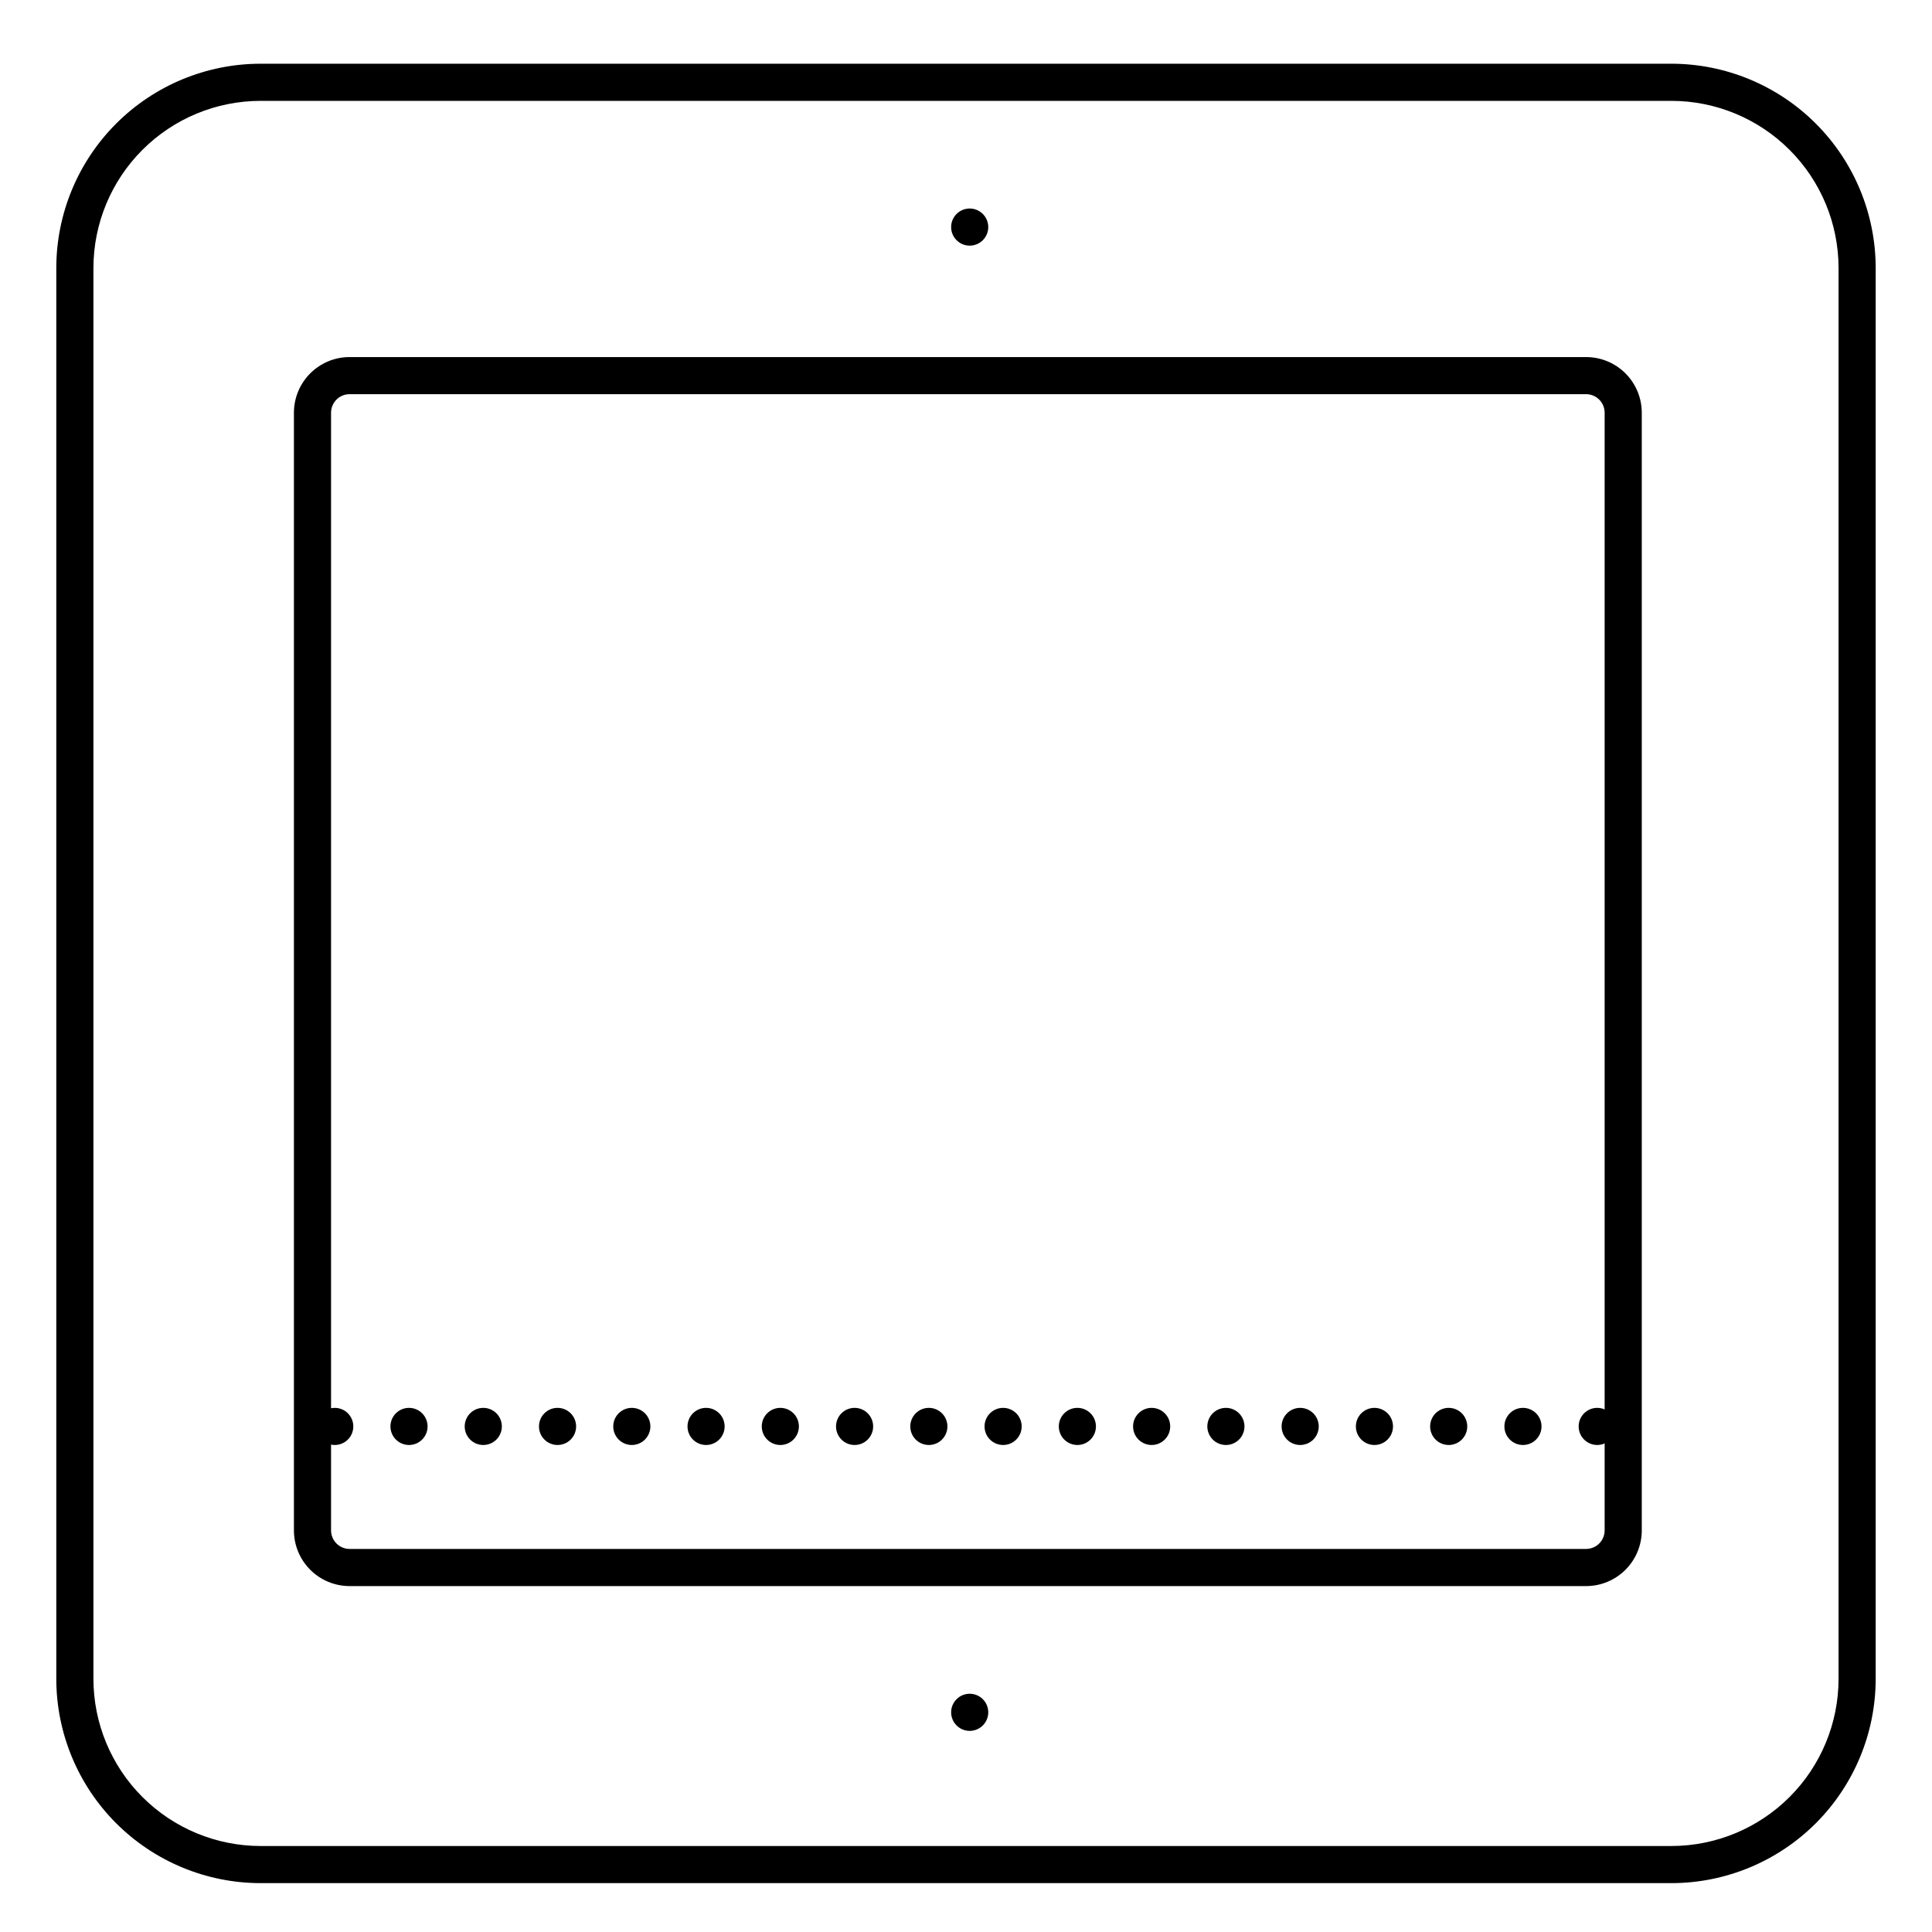
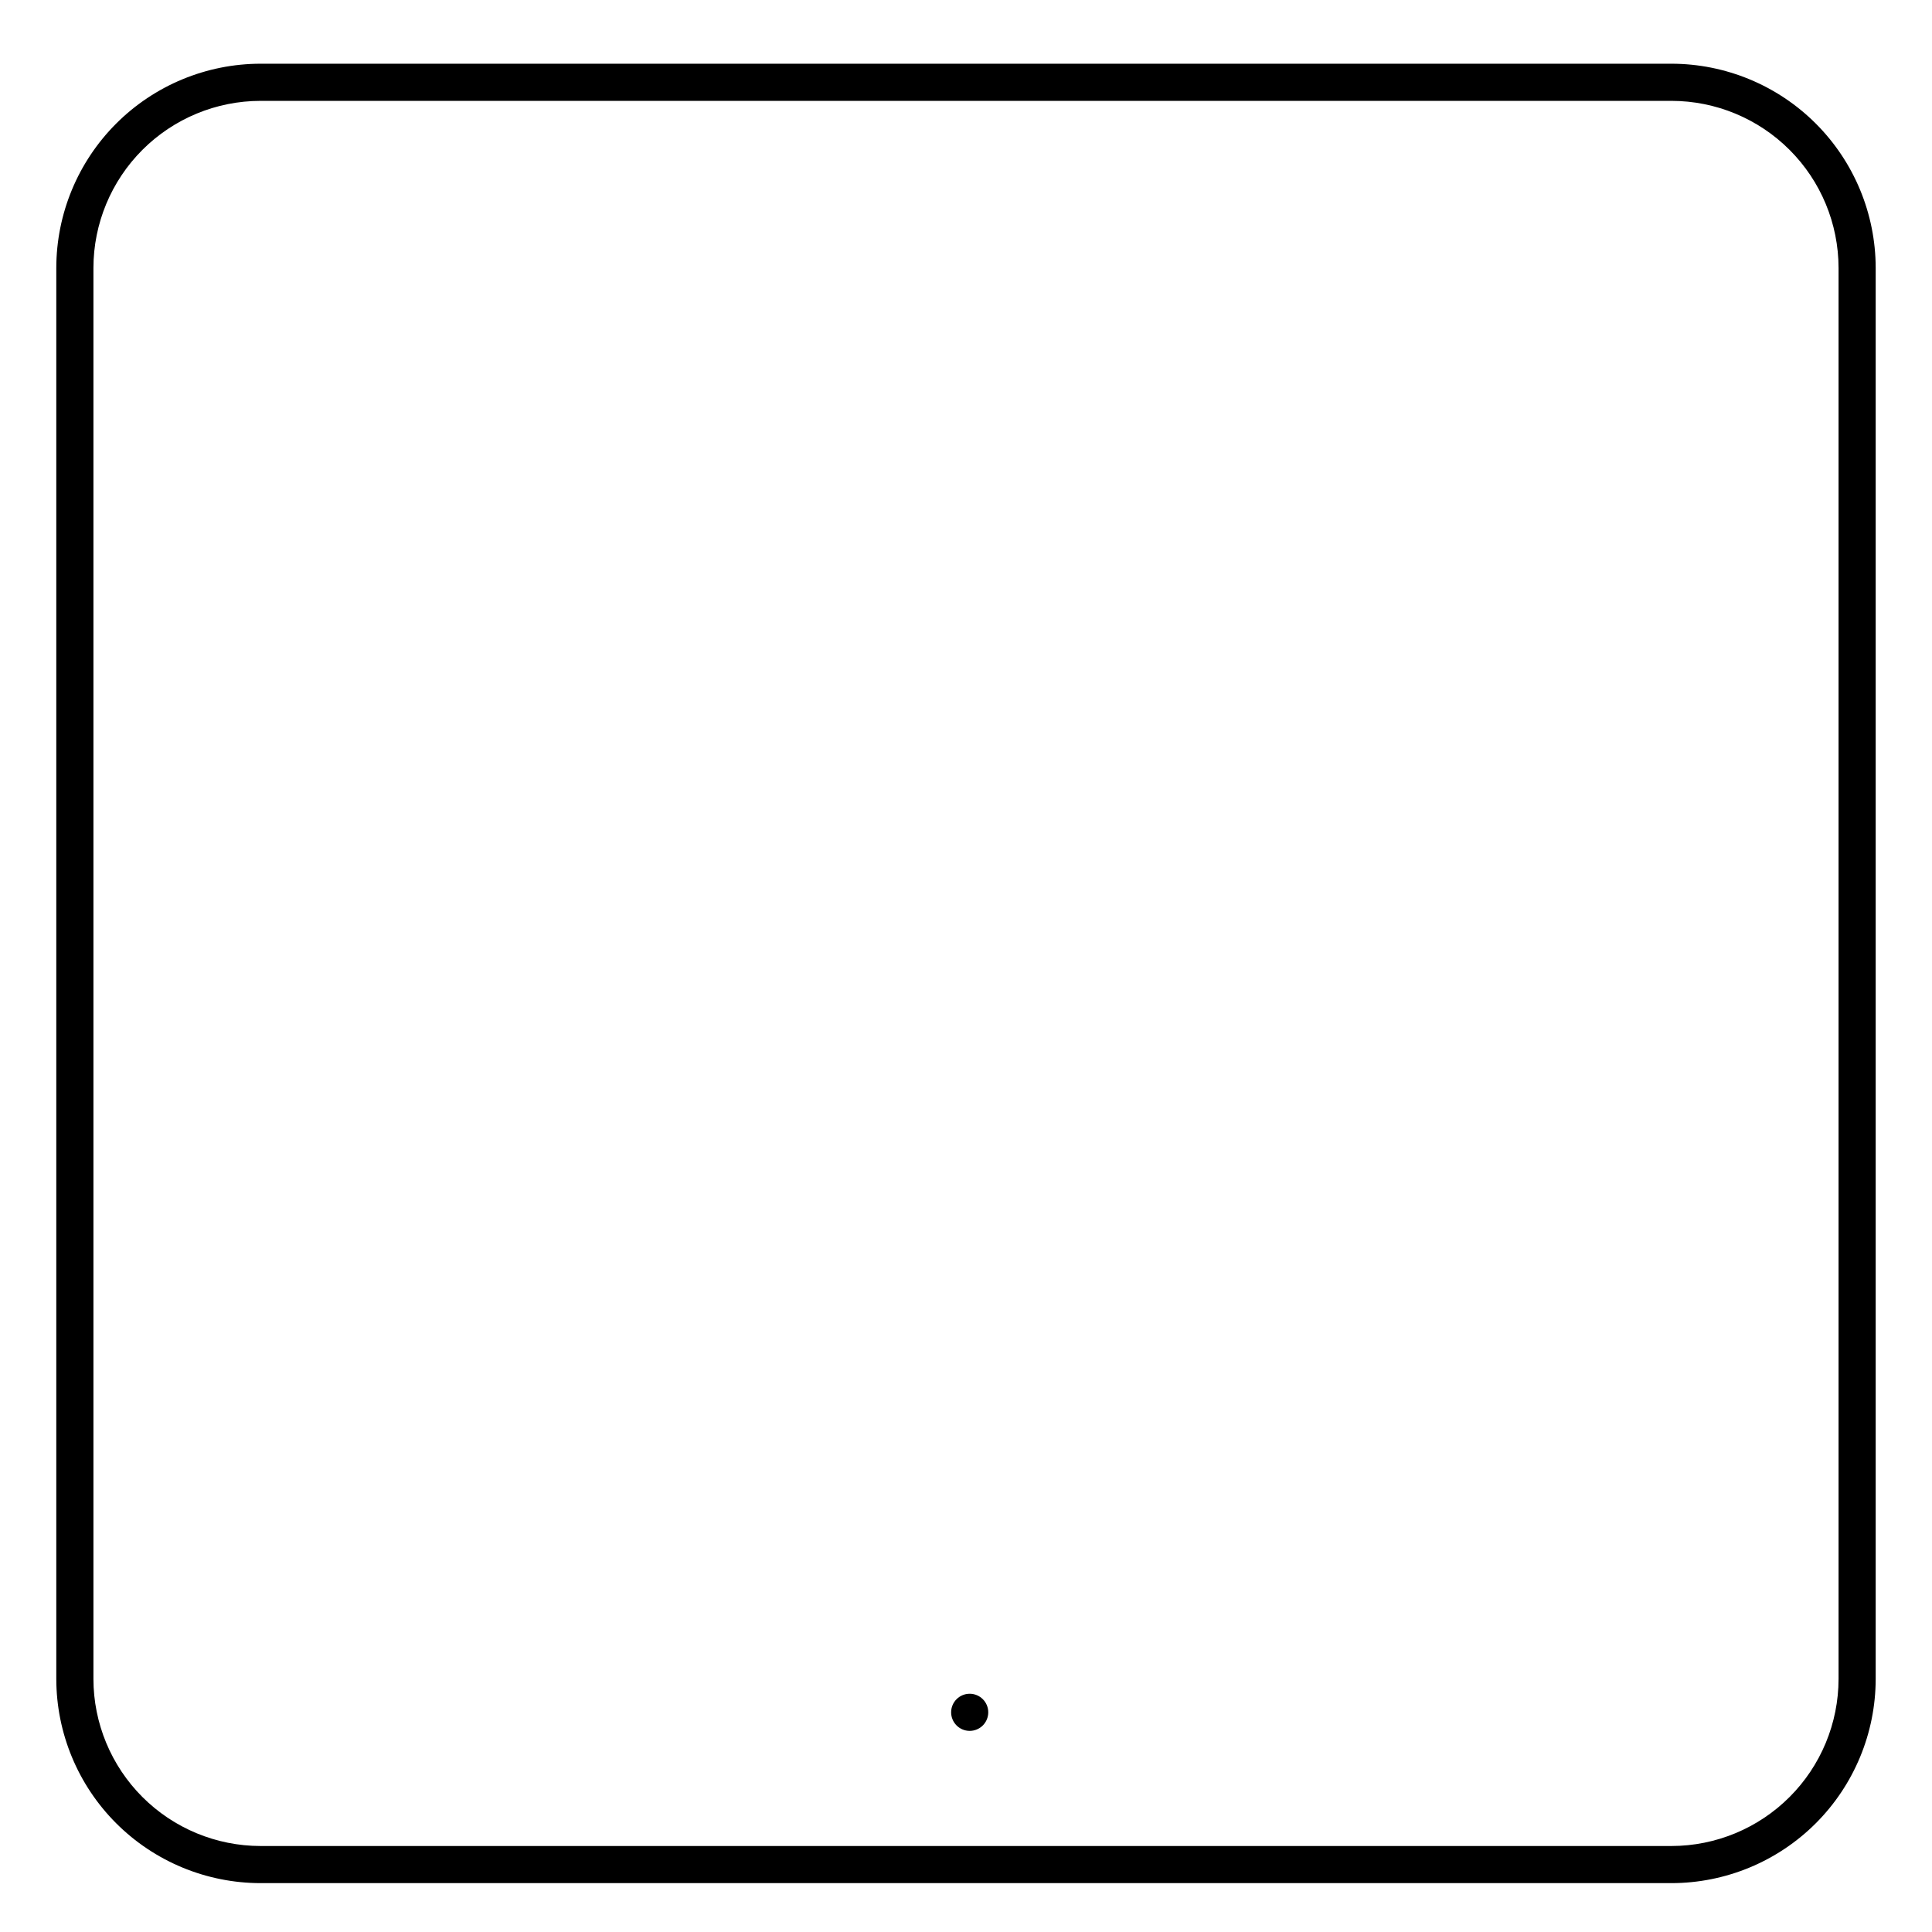
<svg xmlns="http://www.w3.org/2000/svg" fill="#000000" width="800px" height="800px" version="1.1" viewBox="144 144 512 512">
  <g>
    <path d="m396.06 597.78c0-2.715 2.203-4.918 4.922-4.918 1.305 0 2.555 0.52 3.477 1.441 0.922 0.922 1.441 2.172 1.441 3.477 0 1.309-0.52 2.559-1.441 3.481-0.922 0.922-2.172 1.441-3.477 1.441-2.719 0-4.922-2.203-4.922-4.922z" />
-     <path d="m396.06 204.18c0-2.719 2.203-4.922 4.922-4.922 1.305 0 2.555 0.52 3.477 1.441 0.922 0.922 1.441 2.176 1.441 3.481 0 1.305-0.52 2.555-1.441 3.477-0.922 0.922-2.172 1.441-3.477 1.441-2.719 0-4.922-2.203-4.922-4.918z" />
    <path d="m586.96 643.05h-373.92c-14.352-0.016-28.105-5.723-38.254-15.867-10.145-10.148-15.852-23.902-15.867-38.254v-373.92c0.016-14.352 5.723-28.105 15.867-38.254 10.148-10.145 23.902-15.852 38.254-15.867h373.92c14.348 0.016 28.102 5.723 38.25 15.867 10.145 10.148 15.852 23.902 15.867 38.254v373.92c-0.016 14.352-5.723 28.105-15.867 38.254-10.148 10.145-23.902 15.852-38.25 15.867zm-373.92-472.32c-11.742 0.012-22.996 4.684-31.297 12.984-8.301 8.301-12.973 19.555-12.984 31.297v373.92c0.012 11.742 4.684 22.996 12.984 31.297 8.301 8.301 19.555 12.973 31.297 12.984h373.92c11.738-0.012 22.992-4.684 31.293-12.984 8.305-8.301 12.973-19.555 12.984-31.297v-373.92c-0.012-11.742-4.68-22.996-12.984-31.297-8.301-8.301-19.555-12.973-31.293-12.984z" />
-     <path d="m564.33 564.33h-327.68c-3.914 0-7.668-1.555-10.434-4.324-2.769-2.769-4.324-6.523-4.324-10.438v-296.18c0-3.914 1.555-7.668 4.324-10.438 2.766-2.769 6.519-4.324 10.434-4.324h327.68c3.914 0 7.668 1.555 10.438 4.324 2.766 2.769 4.32 6.523 4.32 10.438v296.18c0 3.914-1.555 7.668-4.32 10.438-2.769 2.769-6.523 4.324-10.438 4.324zm-327.68-315.87c-2.715 0-4.918 2.203-4.918 4.922v296.18c0 1.305 0.52 2.559 1.441 3.481s2.172 1.441 3.477 1.441h327.68c1.305 0 2.555-0.52 3.477-1.441 0.926-0.922 1.441-2.176 1.441-3.481v-296.18c0-1.305-0.516-2.559-1.441-3.481-0.922-0.922-2.172-1.441-3.477-1.441z" />
-     <path d="m562.36 522.02c0-2.719 2.203-4.922 4.918-4.922 1.305 0 2.559 0.52 3.481 1.441 0.922 0.922 1.441 2.176 1.441 3.481s-0.52 2.555-1.441 3.477c-0.922 0.926-2.176 1.441-3.481 1.441-2.715 0-4.918-2.203-4.918-4.918zm-19.68 0c0-2.719 2.203-4.922 4.918-4.922 1.305 0 2.559 0.52 3.481 1.441s1.441 2.176 1.441 3.481-0.52 2.555-1.441 3.477c-0.922 0.926-2.176 1.441-3.481 1.441-2.715 0-4.918-2.203-4.918-4.918zm-19.68 0c0-2.719 2.203-4.922 4.918-4.922 1.305 0 2.559 0.52 3.481 1.441 0.922 0.922 1.441 2.176 1.441 3.481s-0.52 2.555-1.441 3.477c-0.922 0.926-2.176 1.441-3.481 1.441-2.715 0-4.918-2.203-4.918-4.918zm-19.68 0c0-2.719 2.203-4.922 4.918-4.922 1.305 0 2.559 0.52 3.481 1.441s1.441 2.176 1.441 3.481-0.52 2.555-1.441 3.477c-0.922 0.926-2.176 1.441-3.481 1.441-2.715 0-4.918-2.203-4.918-4.918zm-19.68 0c0-2.719 2.199-4.922 4.918-4.922 1.305 0 2.555 0.52 3.481 1.441 0.922 0.922 1.441 2.176 1.441 3.481s-0.52 2.555-1.441 3.477c-0.926 0.926-2.176 1.441-3.481 1.441-2.719 0-4.918-2.203-4.918-4.918zm-19.68 0h-0.004c0-2.719 2.203-4.922 4.922-4.922 1.305 0 2.555 0.52 3.481 1.441 0.922 0.922 1.438 2.176 1.438 3.481s-0.516 2.555-1.438 3.477c-0.926 0.926-2.176 1.441-3.481 1.441-2.719 0-4.922-2.203-4.922-4.918zm-19.68 0h-0.004c0-2.719 2.203-4.922 4.922-4.922 1.305 0 2.555 0.52 3.477 1.441 0.926 0.922 1.441 2.176 1.441 3.481s-0.516 2.555-1.441 3.477c-0.922 0.926-2.172 1.441-3.477 1.441-2.719 0-4.922-2.203-4.922-4.918zm-19.68 0h-0.004c0-2.719 2.203-4.922 4.922-4.922 1.305 0 2.555 0.52 3.477 1.441 0.926 0.922 1.441 2.176 1.441 3.481s-0.516 2.555-1.441 3.477c-0.922 0.926-2.172 1.441-3.477 1.441-2.719 0-4.922-2.203-4.922-4.918zm-19.68 0h-0.004c0-2.719 2.203-4.922 4.922-4.922 1.305 0 2.555 0.52 3.477 1.441s1.441 2.176 1.441 3.481-0.52 2.555-1.441 3.477c-0.922 0.926-2.172 1.441-3.477 1.441-2.719 0-4.922-2.203-4.922-4.918zm-19.68 0h-0.004c0-2.719 2.203-4.922 4.922-4.922 1.305 0 2.555 0.52 3.477 1.441s1.441 2.176 1.441 3.481-0.52 2.555-1.441 3.477c-0.922 0.926-2.172 1.441-3.477 1.441-2.719 0-4.922-2.203-4.922-4.918zm-19.68 0h-0.004c0-2.719 2.203-4.922 4.918-4.922 1.309 0 2.559 0.52 3.481 1.441s1.441 2.176 1.441 3.481-0.52 2.555-1.441 3.477c-0.922 0.926-2.172 1.441-3.481 1.441-2.715 0-4.918-2.203-4.918-4.918zm-19.68 0h-0.004c0-2.719 2.203-4.922 4.918-4.922 1.305 0 2.559 0.52 3.481 1.441s1.441 2.176 1.441 3.481-0.52 2.555-1.441 3.477c-0.922 0.926-2.176 1.441-3.481 1.441-2.715 0-4.918-2.203-4.918-4.918zm-19.68 0h-0.004c0-2.719 2.203-4.922 4.918-4.922 1.305 0 2.559 0.52 3.481 1.441s1.441 2.176 1.441 3.481-0.52 2.555-1.441 3.477c-0.922 0.926-2.176 1.441-3.481 1.441-2.715 0-4.918-2.203-4.918-4.918zm-19.68 0h-0.004c0-2.719 2.203-4.922 4.918-4.922 1.305 0 2.559 0.52 3.481 1.441s1.441 2.176 1.441 3.481-0.52 2.555-1.441 3.477c-0.922 0.926-2.176 1.441-3.481 1.441-2.715 0-4.918-2.203-4.918-4.918zm-19.68 0h-0.004c0-2.719 2.199-4.922 4.918-4.922 1.305 0 2.559 0.52 3.481 1.441s1.441 2.176 1.441 3.481-0.52 2.555-1.441 3.477c-0.922 0.926-2.176 1.441-3.481 1.441-2.719 0-4.918-2.203-4.918-4.918zm-19.68 0h-0.008c0-2.719 2.203-4.922 4.922-4.922 1.305 0 2.555 0.52 3.481 1.441 0.922 0.922 1.441 2.176 1.441 3.481s-0.52 2.555-1.441 3.477c-0.926 0.926-2.176 1.441-3.481 1.441-2.719 0-4.922-2.203-4.922-4.918zm-19.68 0h-0.008c0-2.719 2.203-4.922 4.922-4.922 1.305 0 2.555 0.52 3.481 1.441 0.922 0.922 1.438 2.176 1.438 3.481s-0.516 2.555-1.438 3.477c-0.926 0.926-2.176 1.441-3.481 1.441-2.719 0-4.922-2.203-4.922-4.918zm-19.68 0h-0.008c0-2.719 2.203-4.922 4.922-4.922 1.305 0 2.555 0.52 3.477 1.441 0.926 0.922 1.441 2.176 1.441 3.481s-0.516 2.555-1.441 3.477c-0.922 0.926-2.172 1.441-3.477 1.441-2.719 0-4.922-2.203-4.922-4.918z" />
  </g>
</svg>